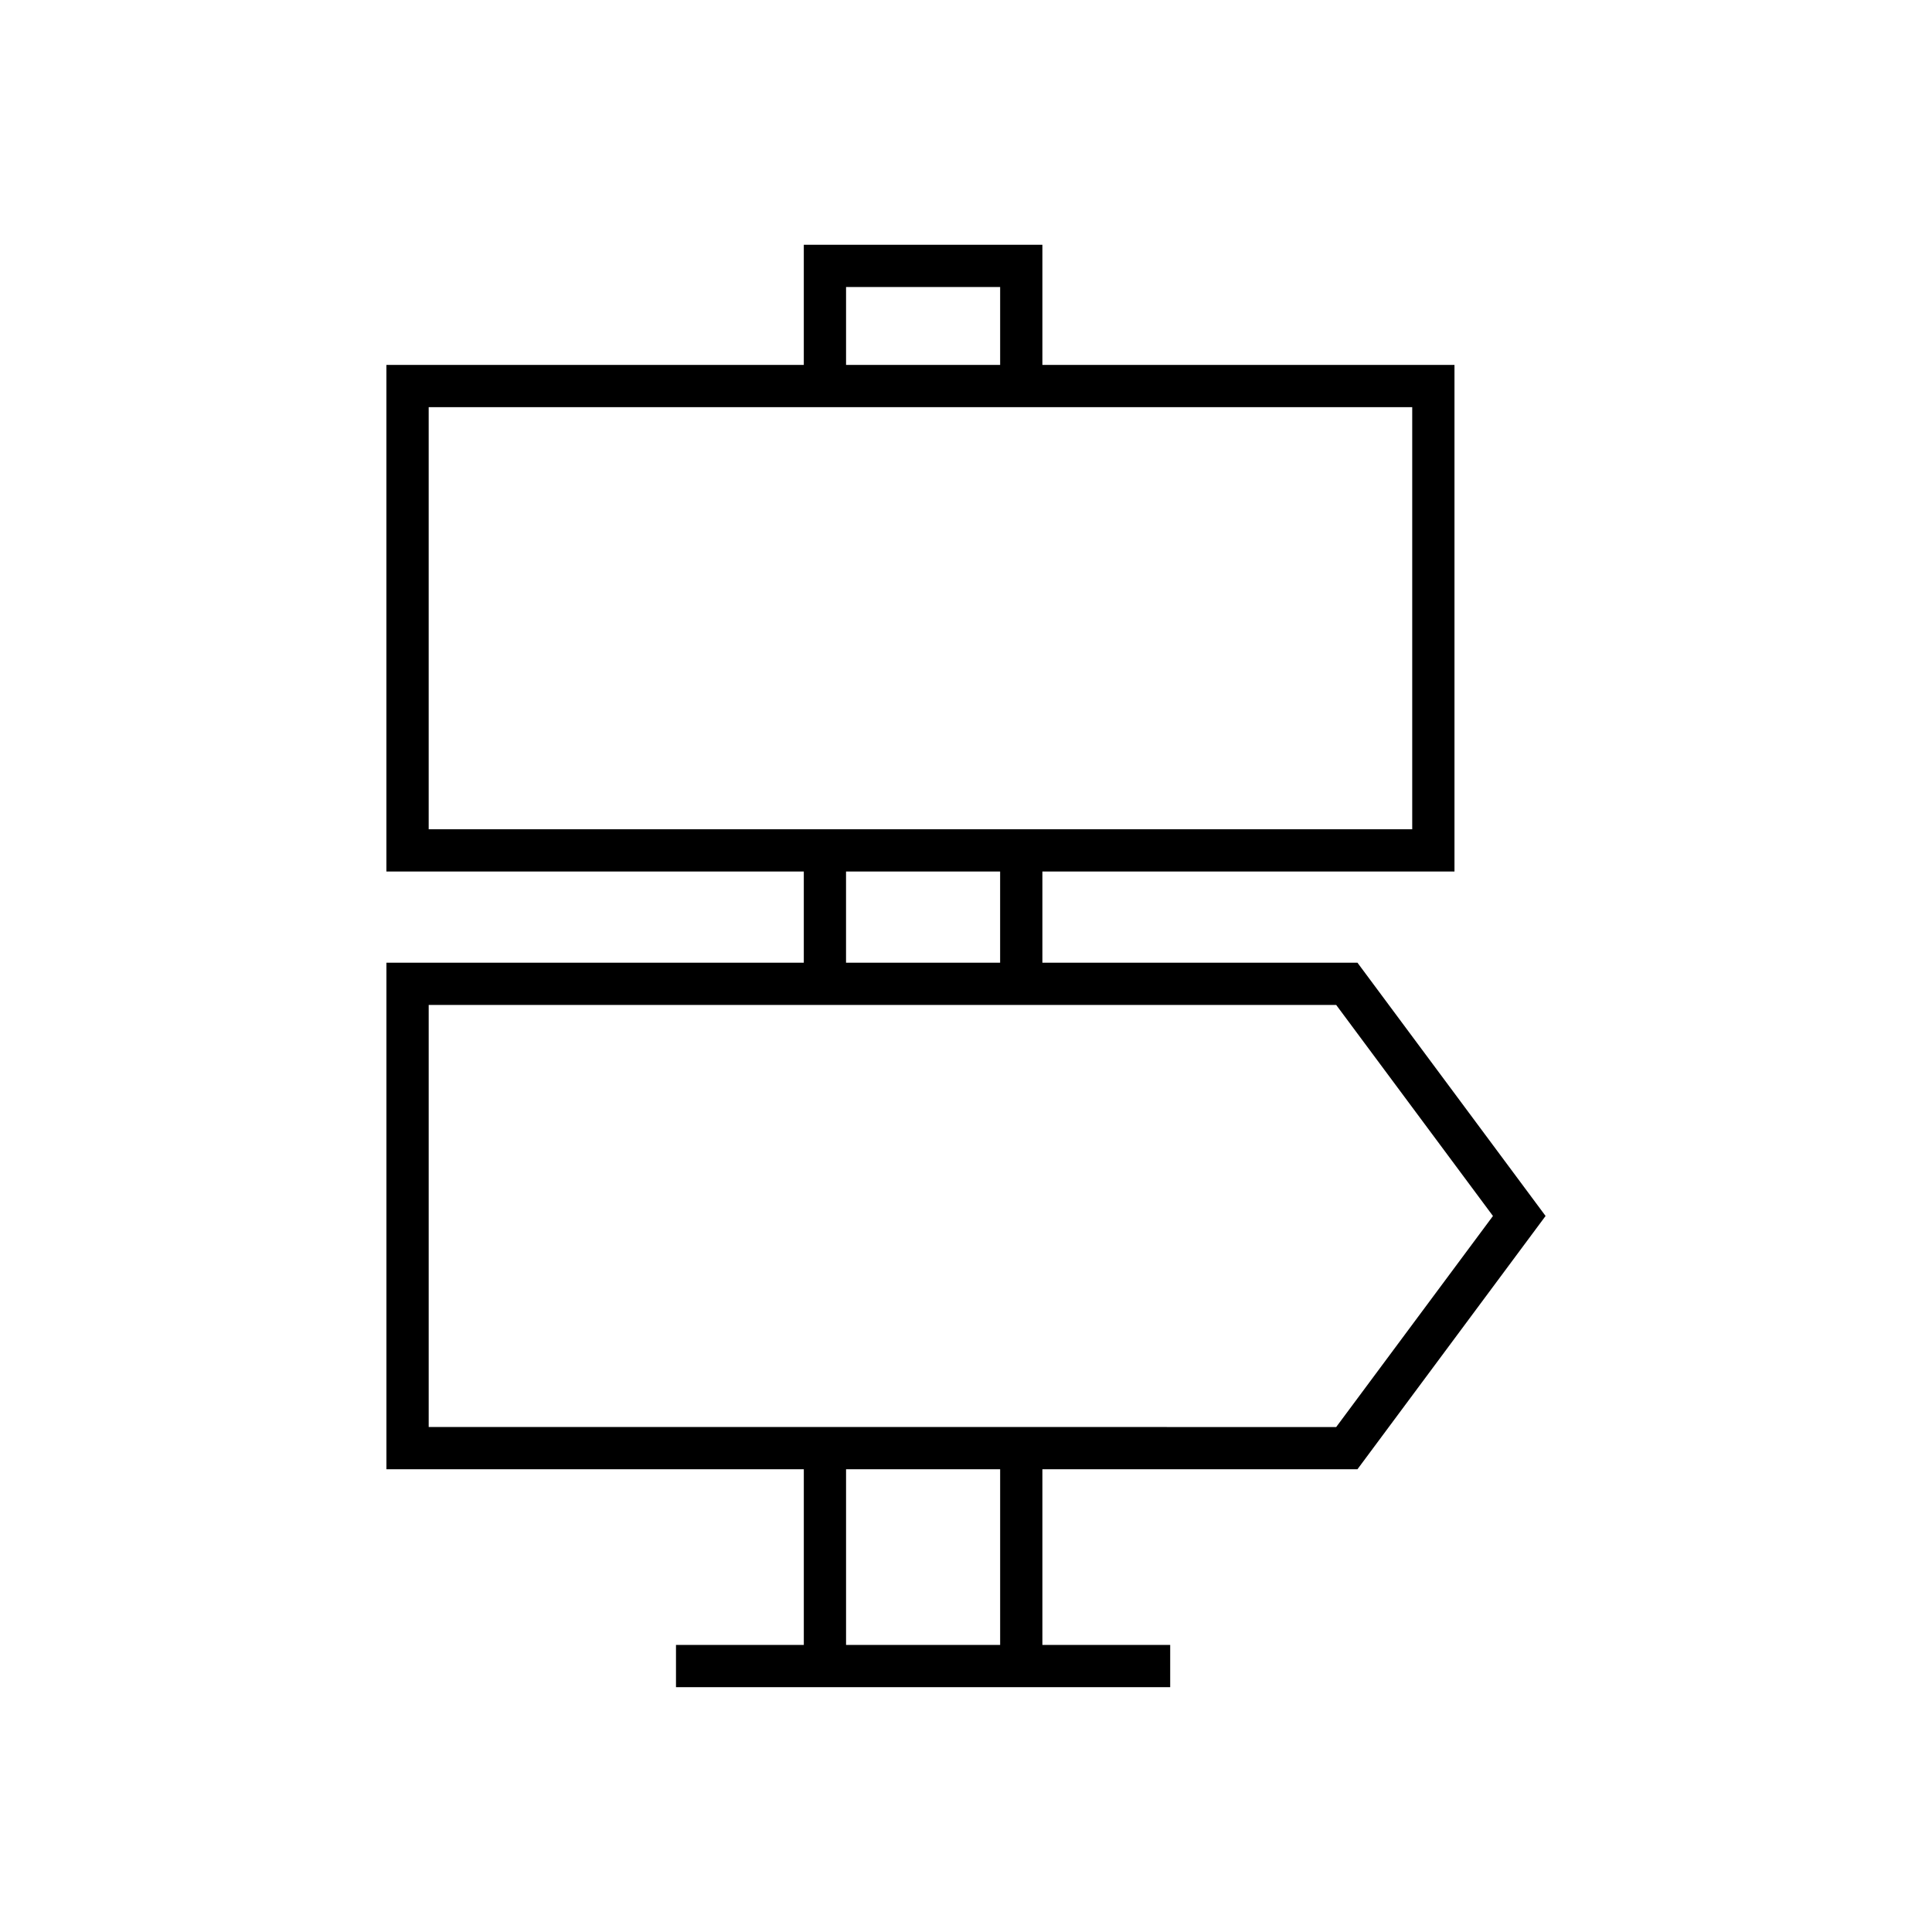
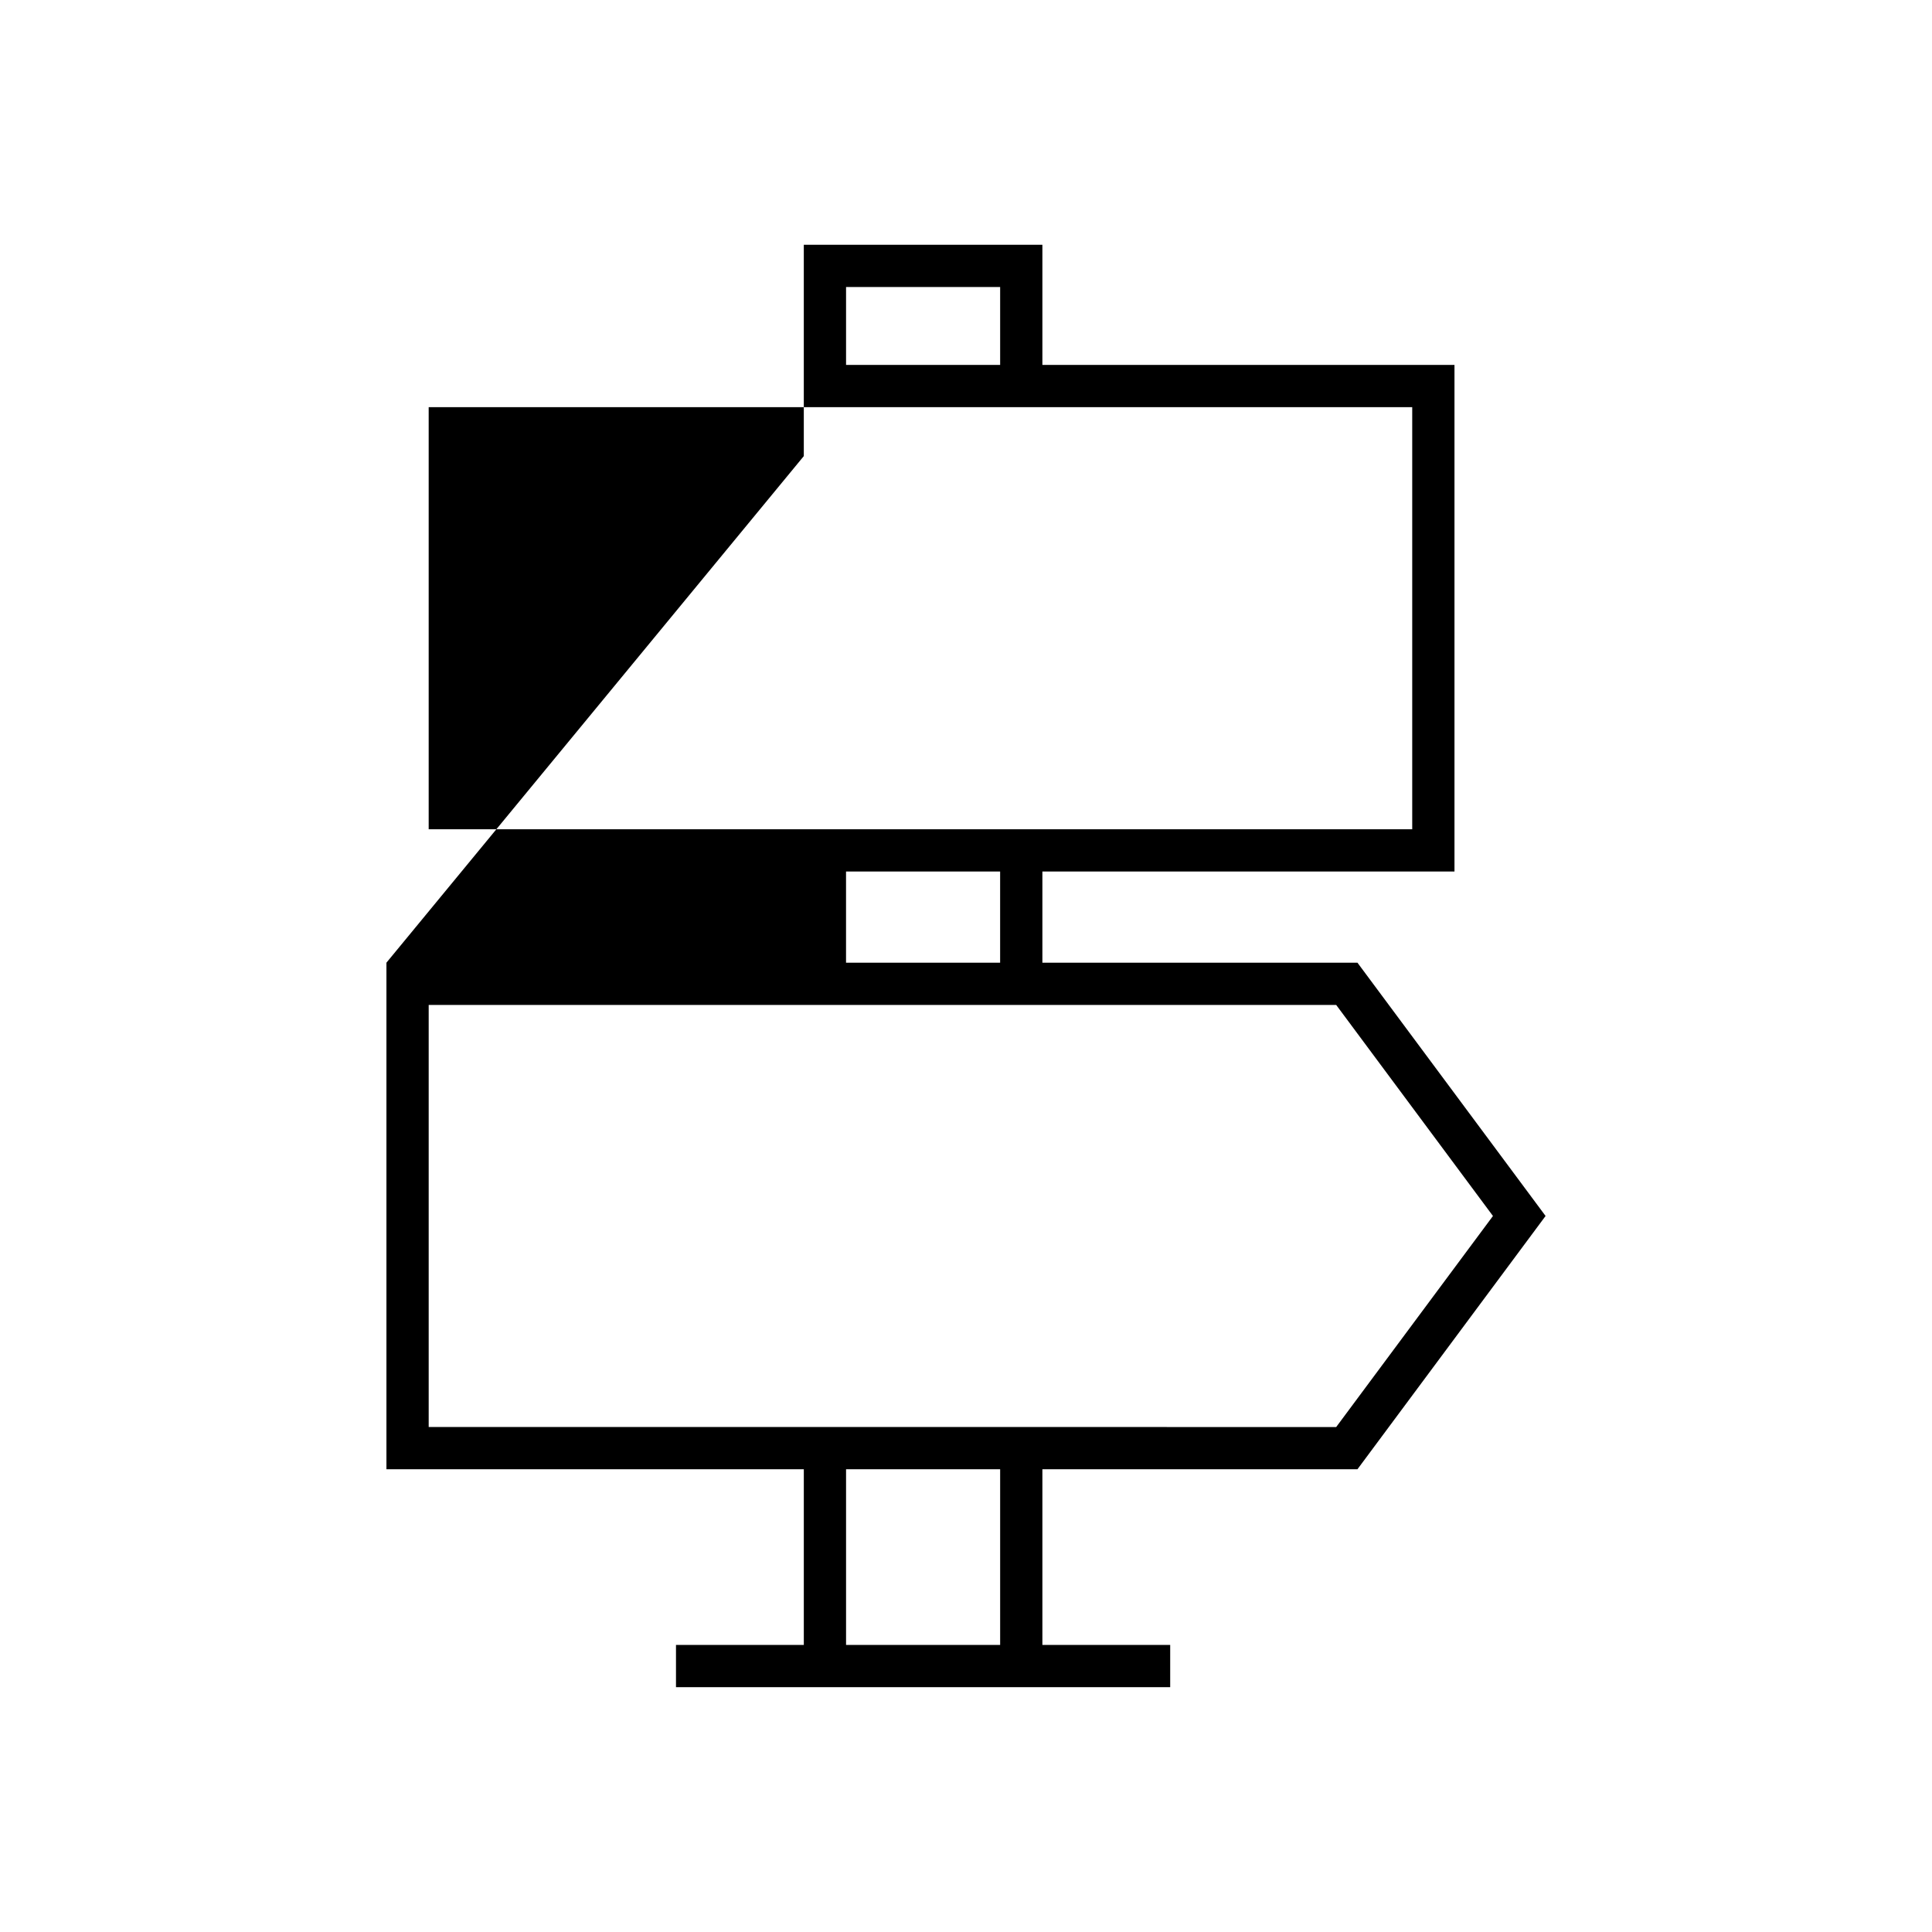
<svg xmlns="http://www.w3.org/2000/svg" fill="#000000" width="800px" height="800px" version="1.1" viewBox="144 144 512 512">
-   <path d="m246.41 399.12v134.25h110.61v46.559h-33.875v11.195h130.97v-11.195h-33.871v-46.559h83.496l49.855-67.125-49.855-67.121h-83.496v-24.168h109.21v-134.25h-109.21v-31.84l-63.227 0.004v31.84l-110.61-0.004v134.25h110.61v24.168zm162.64 180.81h-40.836v-46.559h40.836zm-40.836-359.87h40.836v20.641h-40.836zm-110.61 143.7v-111.86h260.65v111.86zm151.44 11.195v24.168h-40.836v-24.168zm89.062 35.367 41.543 55.926-41.543 55.93-240.5-0.004v-111.85z" />
+   <path d="m246.41 399.12v134.25h110.61v46.559h-33.875v11.195h130.97v-11.195h-33.871v-46.559h83.496l49.855-67.125-49.855-67.121h-83.496v-24.168h109.21v-134.25h-109.21v-31.84l-63.227 0.004v31.84l-110.61-0.004h110.61v24.168zm162.64 180.81h-40.836v-46.559h40.836zm-40.836-359.87h40.836v20.641h-40.836zm-110.61 143.7v-111.86h260.65v111.86zm151.44 11.195v24.168h-40.836v-24.168zm89.062 35.367 41.543 55.926-41.543 55.93-240.5-0.004v-111.85z" />
</svg>